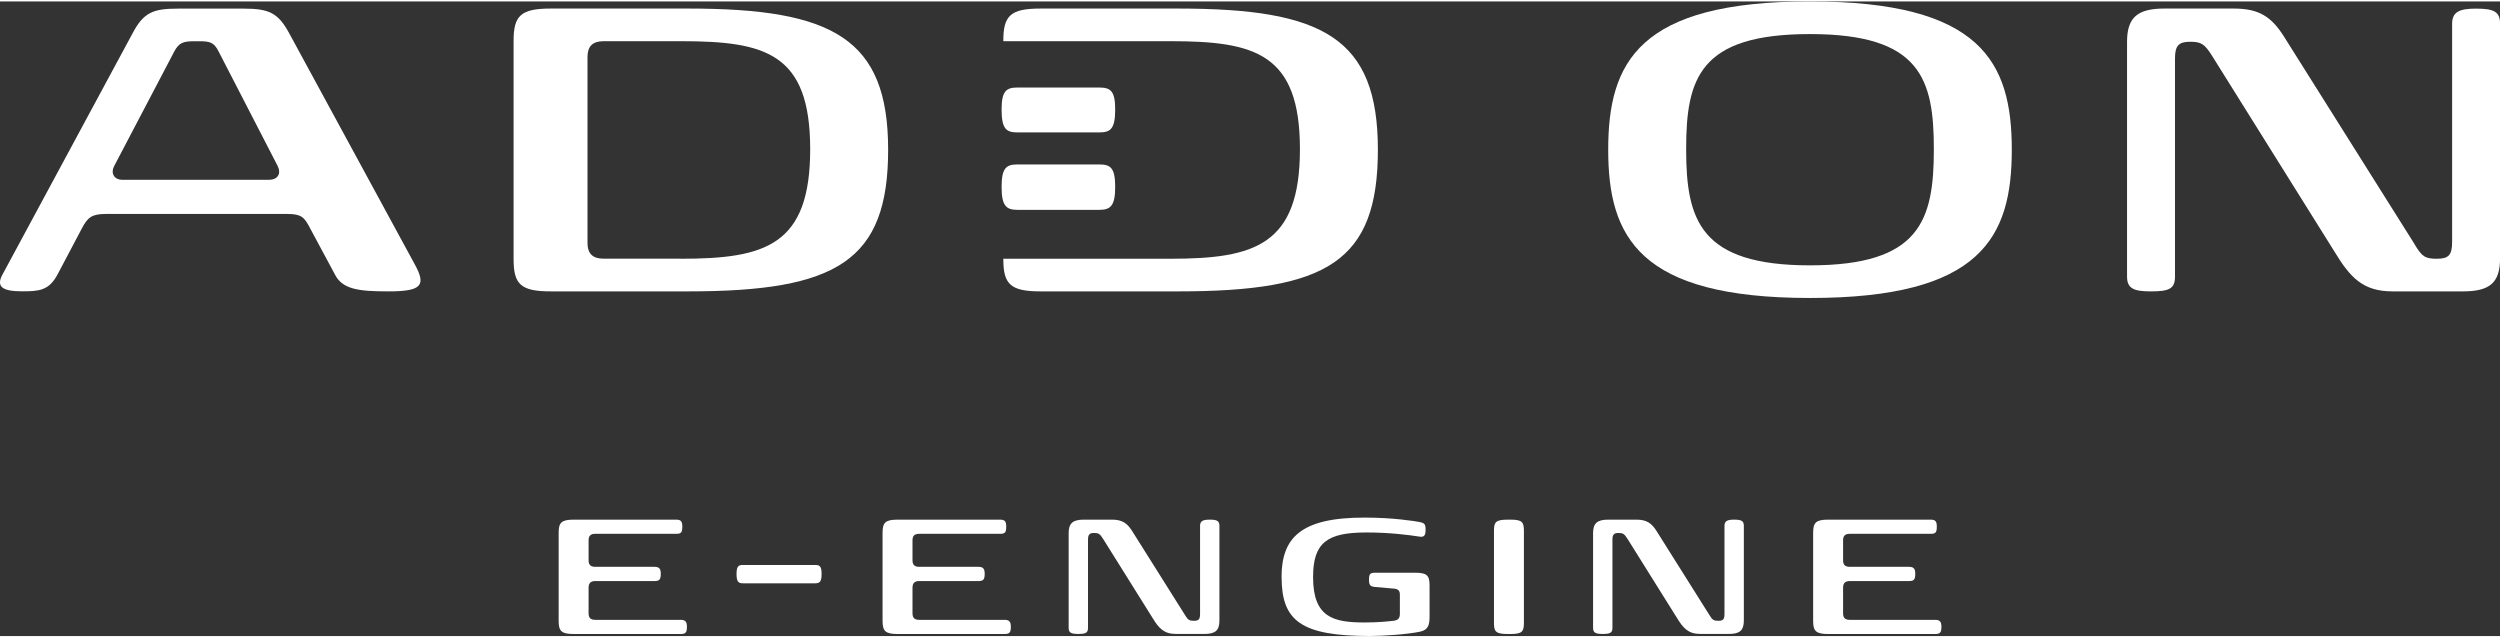
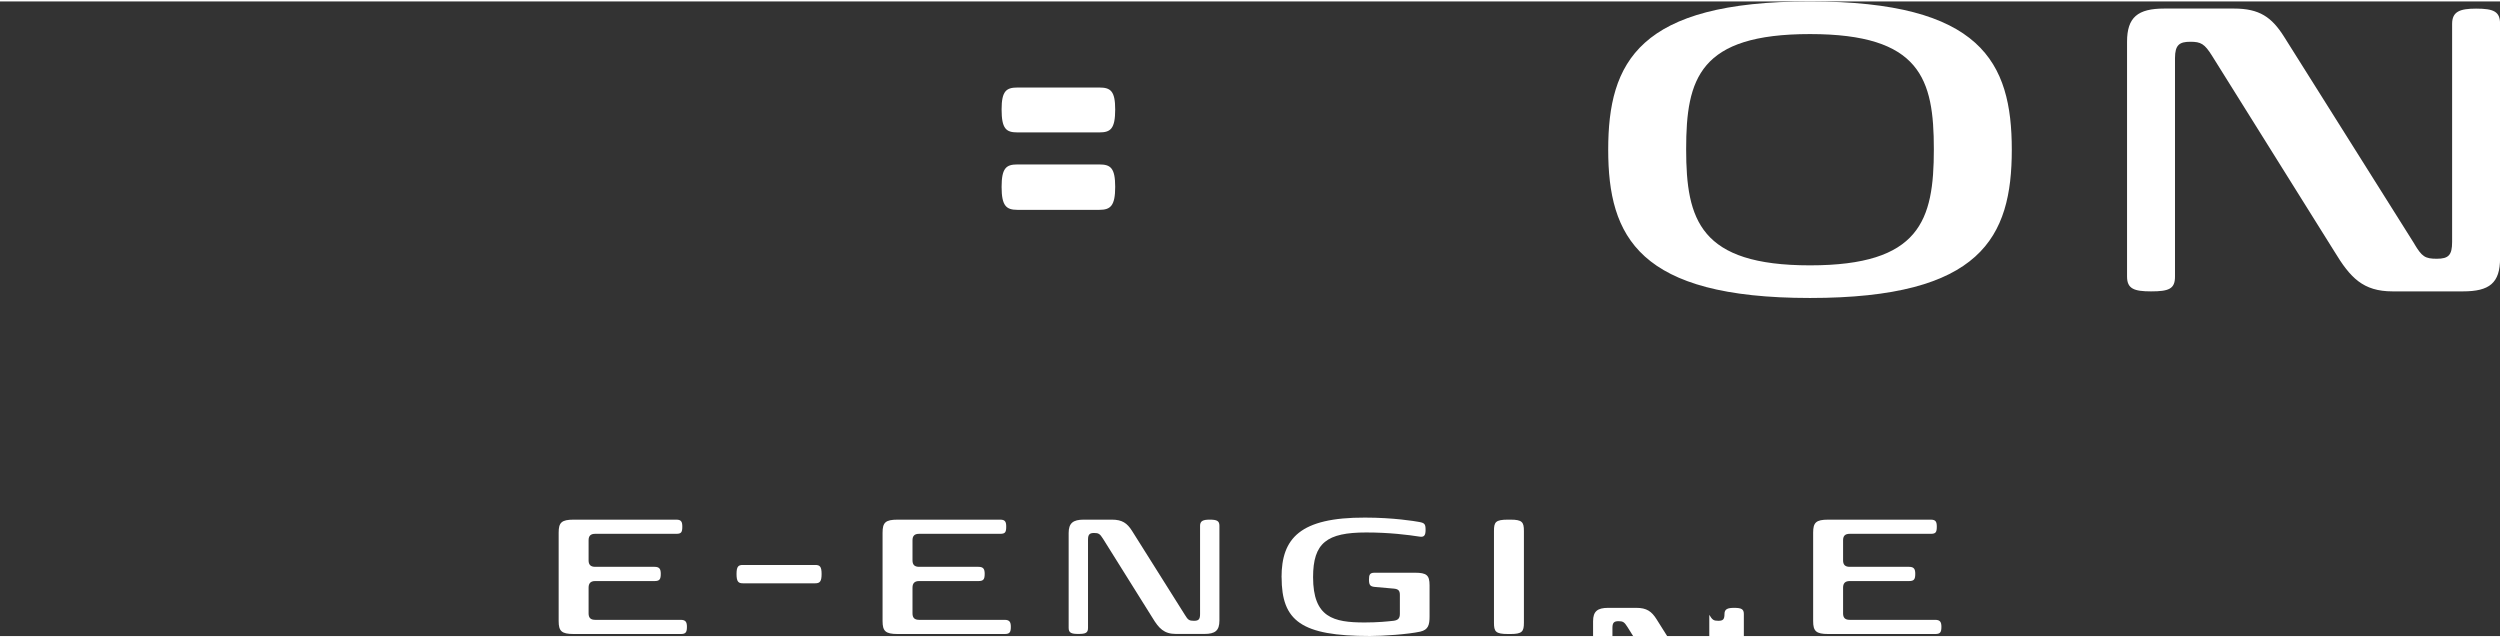
<svg xmlns="http://www.w3.org/2000/svg" id="Ebene_2" data-name="Ebene 2" viewBox="0 0 390 99" width="400" height="102">
  <rect x="0" y="0" width="390" height="99" fill="#333333" stroke="none" />
  <defs>
    <style>
      .cls-1 {
        fill: #fff;
        stroke-width: 0px;
      }
    </style>
  </defs>
  <g id="Ebene_1-2" data-name="Ebene 1">
    <g>
      <path class="cls-1" d="M89.5,98.68c-1.9,0-2.35-.45-2.35-2.02v-13.79c0-1.58.45-2.03,2.35-2.03h16.01c.77,0,.93.35.93,1.09,0,.87-.16,1.12-.93,1.12h-12.66c-.71,0-1.03.32-1.03,1v3.15c0,.67.32,1,1.03,1h9.26c.77,0,.97.35.97,1.09,0,.87-.2,1.13-.97,1.13h-9.26c-.71,0-1.03.35-1.03,1.03v4.02c0,.68.32,1,1.03,1h13.34c.77,0,.97.35.97,1.09,0,.87-.2,1.12-.97,1.12h-16.68Z" />
      <path class="cls-1" d="M115.89,90.77c-.71,0-.99-.26-.99-1.45s.29-1.41.99-1.41h11.28c.71,0,1,.22,1,1.41s-.29,1.45-1,1.45h-11.28Z" />
      <path class="cls-1" d="M140.03,98.68c-1.9,0-2.35-.45-2.35-2.02v-13.79c0-1.58.45-2.03,2.35-2.03h16.01c.77,0,.93.35.93,1.09,0,.87-.16,1.12-.93,1.12h-12.66c-.71,0-1.03.32-1.03,1v3.15c0,.67.32,1,1.03,1h9.26c.77,0,.97.35.97,1.09,0,.87-.2,1.13-.97,1.13h-9.26c-.71,0-1.03.35-1.03,1.03v4.02c0,.68.32,1,1.03,1h13.34c.77,0,.97.35.97,1.09,0,.87-.2,1.12-.97,1.12h-16.68Z" />
      <path class="cls-1" d="M184.84,95.69c.48.8.68.93,1.41.93s.96-.22.96-1.06v-13.76c0-.77.48-.96,1.51-.96,1.12,0,1.51.19,1.51.96v14.78c0,1.58-.67,2.09-2.35,2.09h-4.43c-1.86,0-2.67-.87-3.66-2.51l-7.72-12.34c-.48-.77-.71-.9-1.38-.9s-.96.19-.96,1.03v13.79c0,.77-.39.93-1.51.93-1.06,0-1.51-.16-1.51-.93v-14.81c0-1.54.68-2.09,2.35-2.09h4.4c1.61,0,2.38.55,3.15,1.77l8.23,13.08Z" />
      <path class="cls-1" d="M199.92,89.84c0-6.1,2.89-9.35,13.02-9.32,4.4,0,7.75.55,8.45.68.87.16,1,.35,1,1.25s-.26,1.16-1,1.03c-1.7-.26-4.6-.64-8.26-.64-6.14,0-8.29,1.61-8.29,6.97,0,6.3,3.18,7.07,8.04,7.07,2.12,0,3.57-.16,4.5-.26.71-.09,1-.38,1-1.09v-2.93c0-.64-.19-.93-.93-1l-2.96-.26c-.74-.07-.93-.29-.93-1.16,0-.74.13-1.06.87-1.06h6.3c1.83,0,2.28.39,2.28,1.96v4.85c0,1.32-.19,2.09-1.45,2.38-1.93.42-5.78.68-7.87.68-10.71,0-13.76-2.35-13.76-9.16" />
      <path class="cls-1" d="M233.06,96.91v-14.3c0-1.38.23-1.77,2.19-1.77h.39c1.83,0,2.09.39,2.09,1.77v14.3c0,1.38-.26,1.77-2.09,1.77h-.39c-1.96,0-2.19-.39-2.19-1.77" />
-       <path class="cls-1" d="M266.65,95.69c.48.8.68.93,1.41.93s.96-.22.96-1.06v-13.76c0-.77.48-.96,1.51-.96,1.12,0,1.51.19,1.51.96v14.78c0,1.58-.67,2.09-2.35,2.09h-4.43c-1.86,0-2.67-.87-3.66-2.51l-7.72-12.34c-.48-.77-.71-.9-1.38-.9s-.96.19-.96,1.03v13.79c0,.77-.39.93-1.51.93-1.06,0-1.51-.16-1.51-.93v-14.81c0-1.54.68-2.09,2.35-2.09h4.4c1.61,0,2.38.55,3.15,1.77l8.23,13.08Z" />
+       <path class="cls-1" d="M266.65,95.69c.48.8.68.93,1.41.93s.96-.22.96-1.06c0-.77.48-.96,1.51-.96,1.12,0,1.51.19,1.51.96v14.78c0,1.58-.67,2.09-2.35,2.09h-4.43c-1.86,0-2.67-.87-3.66-2.51l-7.72-12.34c-.48-.77-.71-.9-1.38-.9s-.96.19-.96,1.03v13.79c0,.77-.39.93-1.51.93-1.06,0-1.51-.16-1.51-.93v-14.81c0-1.54.68-2.09,2.35-2.09h4.4c1.61,0,2.38.55,3.15,1.77l8.23,13.08Z" />
      <path class="cls-1" d="M285.2,98.68c-1.9,0-2.35-.45-2.35-2.02v-13.79c0-1.58.45-2.03,2.35-2.03h16.01c.77,0,.93.35.93,1.09,0,.87-.16,1.12-.93,1.12h-12.66c-.71,0-1.03.32-1.03,1v3.15c0,.67.32,1,1.03,1h9.26c.77,0,.97.35.97,1.09,0,.87-.2,1.13-.97,1.13h-9.26c-.71,0-1.03.35-1.03,1.03v4.02c0,.68.32,1,1.03,1h13.34c.77,0,.97.35.97,1.09,0,.87-.2,1.12-.97,1.12h-16.68Z" />
-       <path class="cls-1" d="M48.33,35.29c-.88-1.67-1.35-2.14-3.58-2.14h-28.22c-2.23,0-2.86.56-3.74,2.22l-3.82,7.23c-1.35,2.54-2.94,2.62-5.56,2.62-3.02,0-4.06-.71-3.02-2.62L20.66,5.01c1.75-3.34,3.26-3.89,7.15-3.89h10.18c3.97,0,5.4.64,7.15,3.89l19.48,35.85c1.91,3.42,1.27,4.37-4.05,4.37-4.61,0-7.08-.32-8.27-2.54l-3.97-7.39ZM41.97,27.82c1.43,0,1.91-1.03,1.35-2.14l-9.22-17.88c-.72-1.43-1.35-1.59-3.02-1.59h-.87c-1.59,0-2.31.24-3.02,1.59l-9.38,17.88c-.56,1.03-.08,2.14,1.27,2.14h22.9Z" />
-       <path class="cls-1" d="M80.12,40.22V6.12c0-3.89,1.11-5.01,5.8-5.01h21.47c22.58,0,31.16,4.69,31.16,22.02s-7.95,22.1-31.16,22.1h-21.47c-4.69,0-5.8-1.11-5.8-5.01M106.2,40.14c13.2,0,20.19-2.07,20.19-17.09s-7-16.85-20.19-16.85h-12.01c-1.75,0-2.54.8-2.54,2.46v29.01c0,1.67.8,2.46,2.54,2.46h12.01Z" />
      <path class="cls-1" d="M250.88,23.13c0-13.67,4.77-23.13,31.48-23.13s31.48,9.46,31.48,23.13-4.77,23.13-31.48,23.13-31.48-9.54-31.48-23.13M301.68,23.05c0-10.97-2.07-17.96-19.32-17.96s-19.32,6.92-19.32,17.96,2.15,18.12,19.32,18.12,19.32-7,19.32-18.12" />
      <path class="cls-1" d="M376.64,37.83c1.19,1.99,1.67,2.31,3.5,2.31s2.39-.56,2.39-2.62V3.5c0-1.91,1.19-2.38,3.74-2.38,2.78,0,3.74.47,3.74,2.38v36.56c0,3.89-1.67,5.17-5.8,5.17h-10.97c-4.61,0-6.6-2.14-9.06-6.2l-19.08-30.52c-1.19-1.91-1.75-2.22-3.42-2.22s-2.38.48-2.38,2.54v34.1c0,1.91-.95,2.3-3.74,2.3-2.62,0-3.74-.4-3.74-2.3V6.28c0-3.81,1.67-5.17,5.8-5.17h10.89c3.97,0,5.88,1.35,7.79,4.37l20.35,32.35Z" />
-       <path class="cls-1" d="M183.79,1.11h-21.47c-4.69,0-5.8,1.11-5.8,5.01v.08h13.95s.08,0,.12,0h12.01c13.2,0,20.19,1.91,20.19,16.85s-7,17.09-20.19,17.09h-12.01s-.04,0-.06,0h-14.01v.08c0,3.89,1.11,5.01,5.8,5.01h21.47c23.21,0,31.16-4.61,31.16-22.1S206.37,1.11,183.79,1.11" />
      <path class="cls-1" d="M158.71,20.43c-1.75,0-2.46-.56-2.46-3.58,0-2.86.72-3.42,2.46-3.42h12.8c1.75,0,2.46.56,2.46,3.42,0,3.02-.72,3.58-2.46,3.58h-12.8ZM158.71,32.51c-1.75,0-2.46-.64-2.46-3.58s.72-3.5,2.46-3.5h12.8c1.75,0,2.46.56,2.46,3.5s-.72,3.58-2.46,3.58h-12.8Z" />
    </g>
  </g>
</svg>